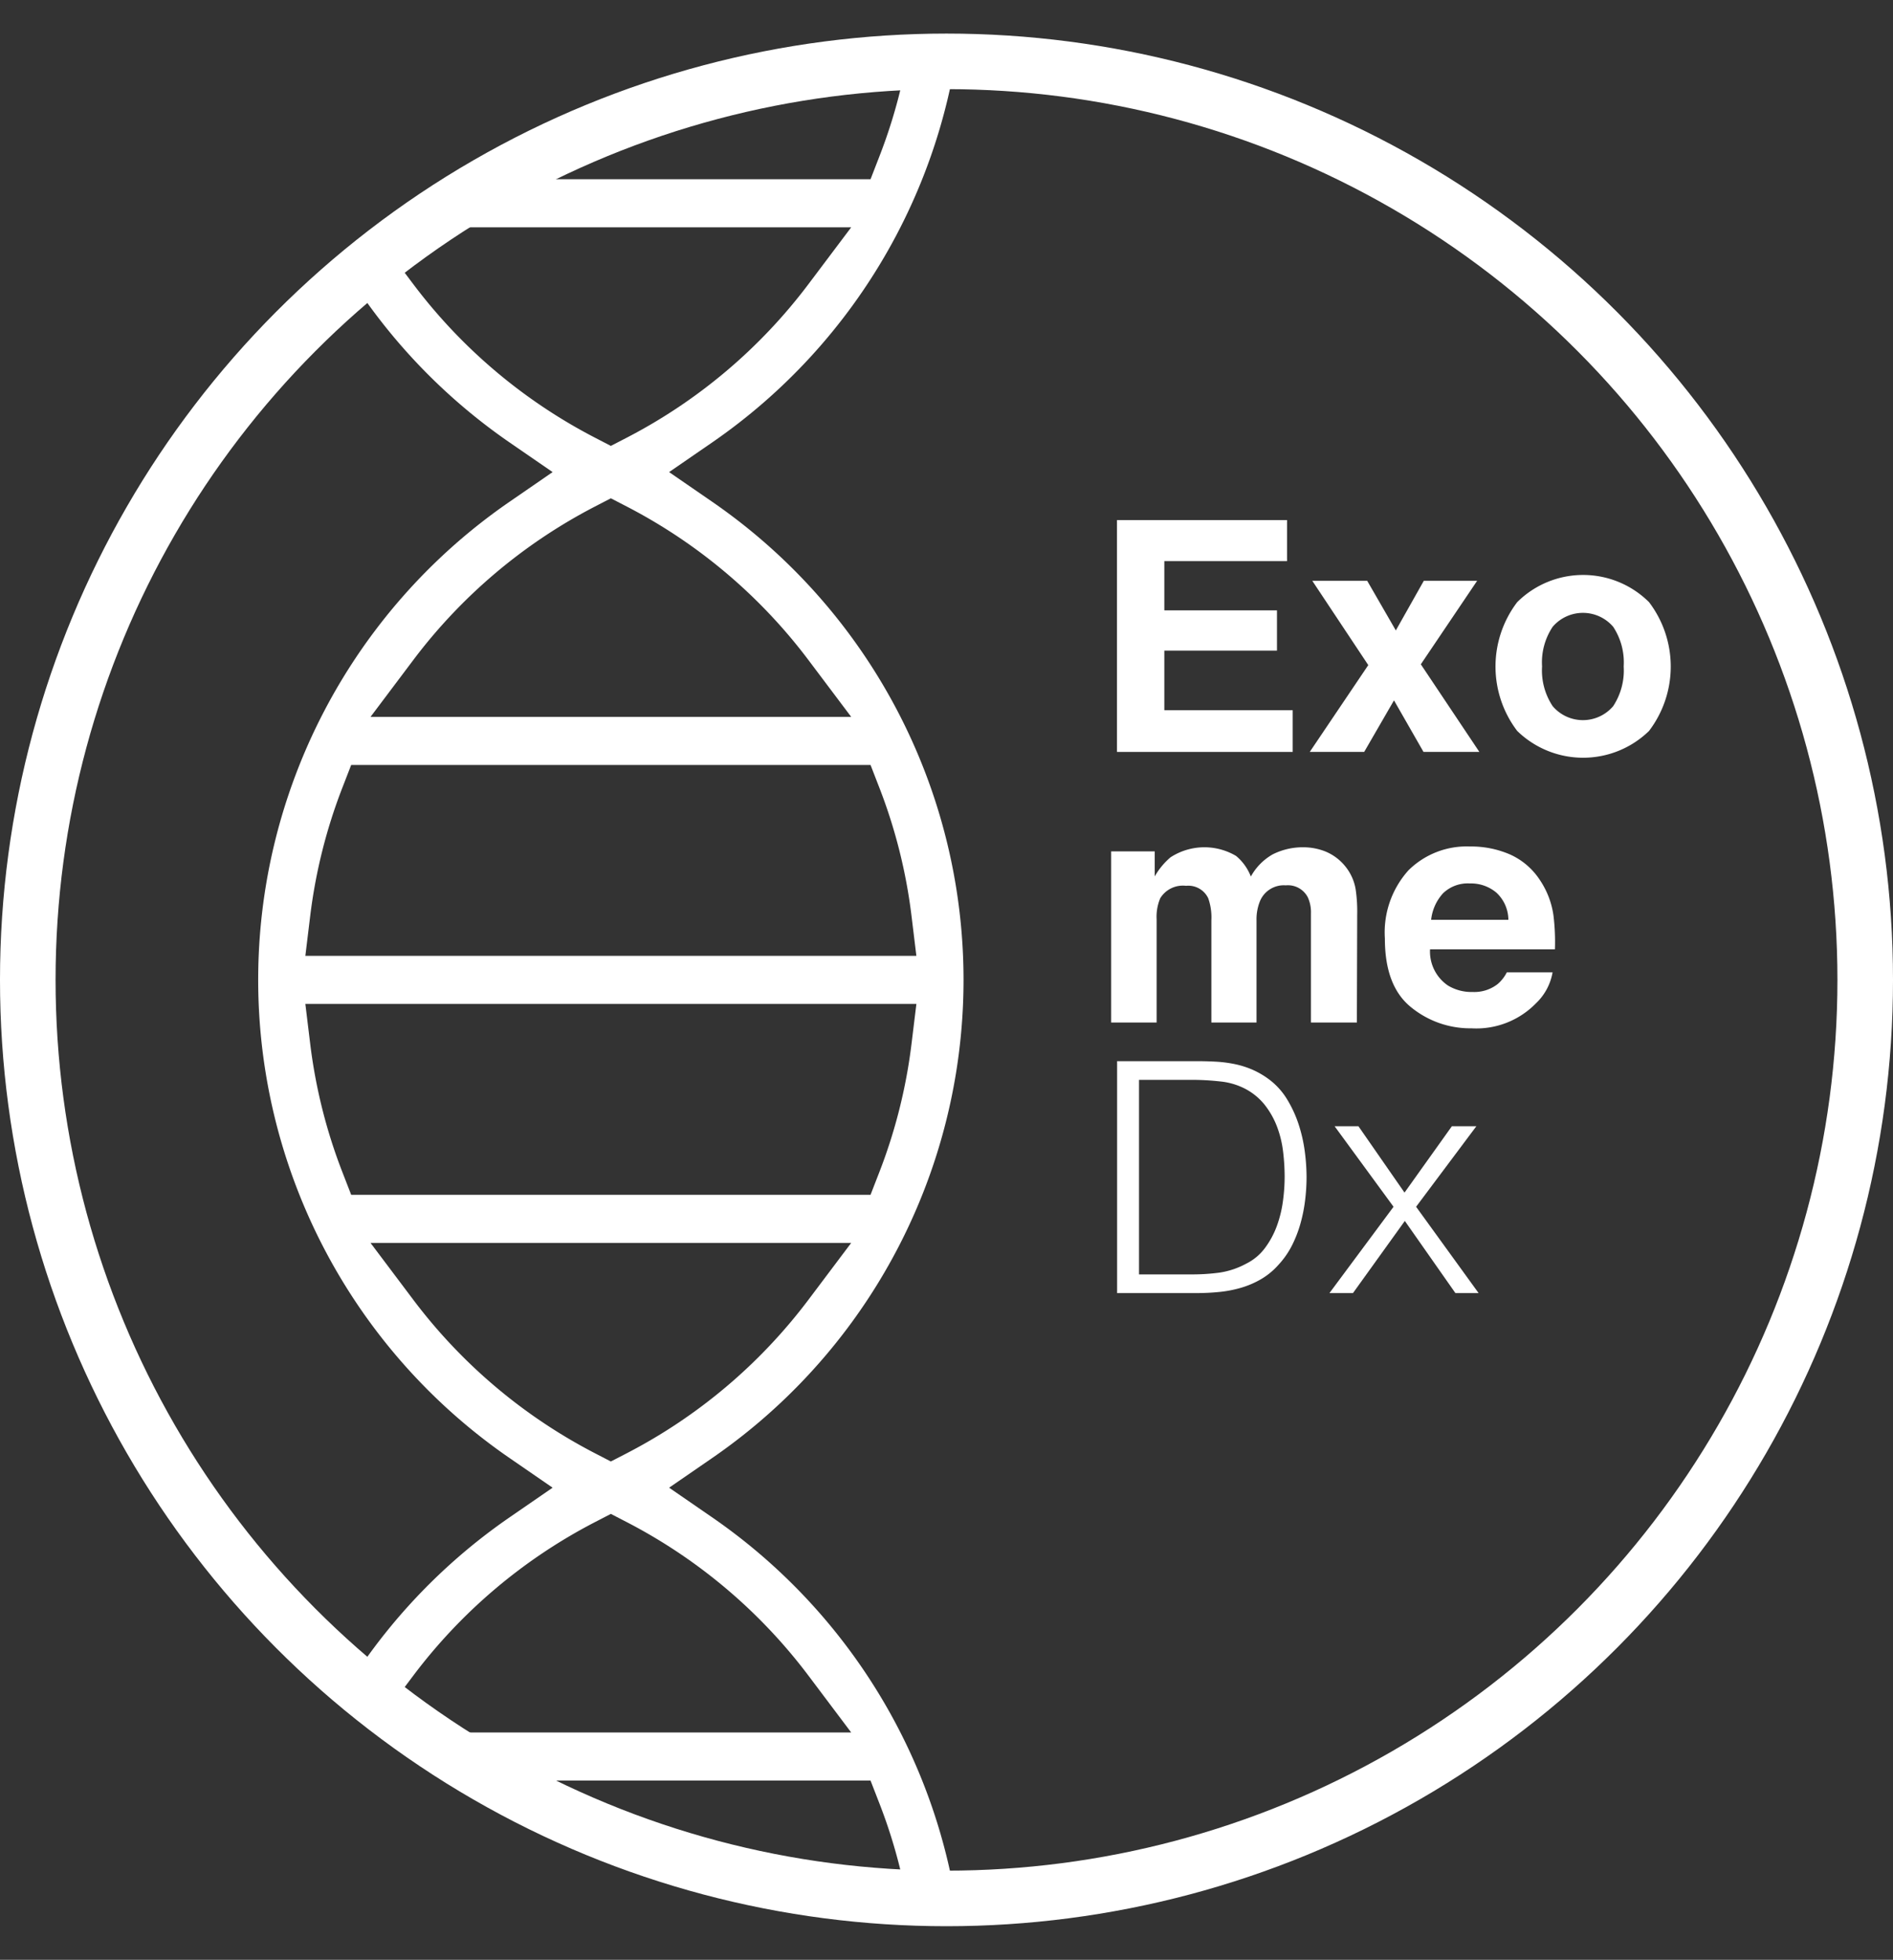
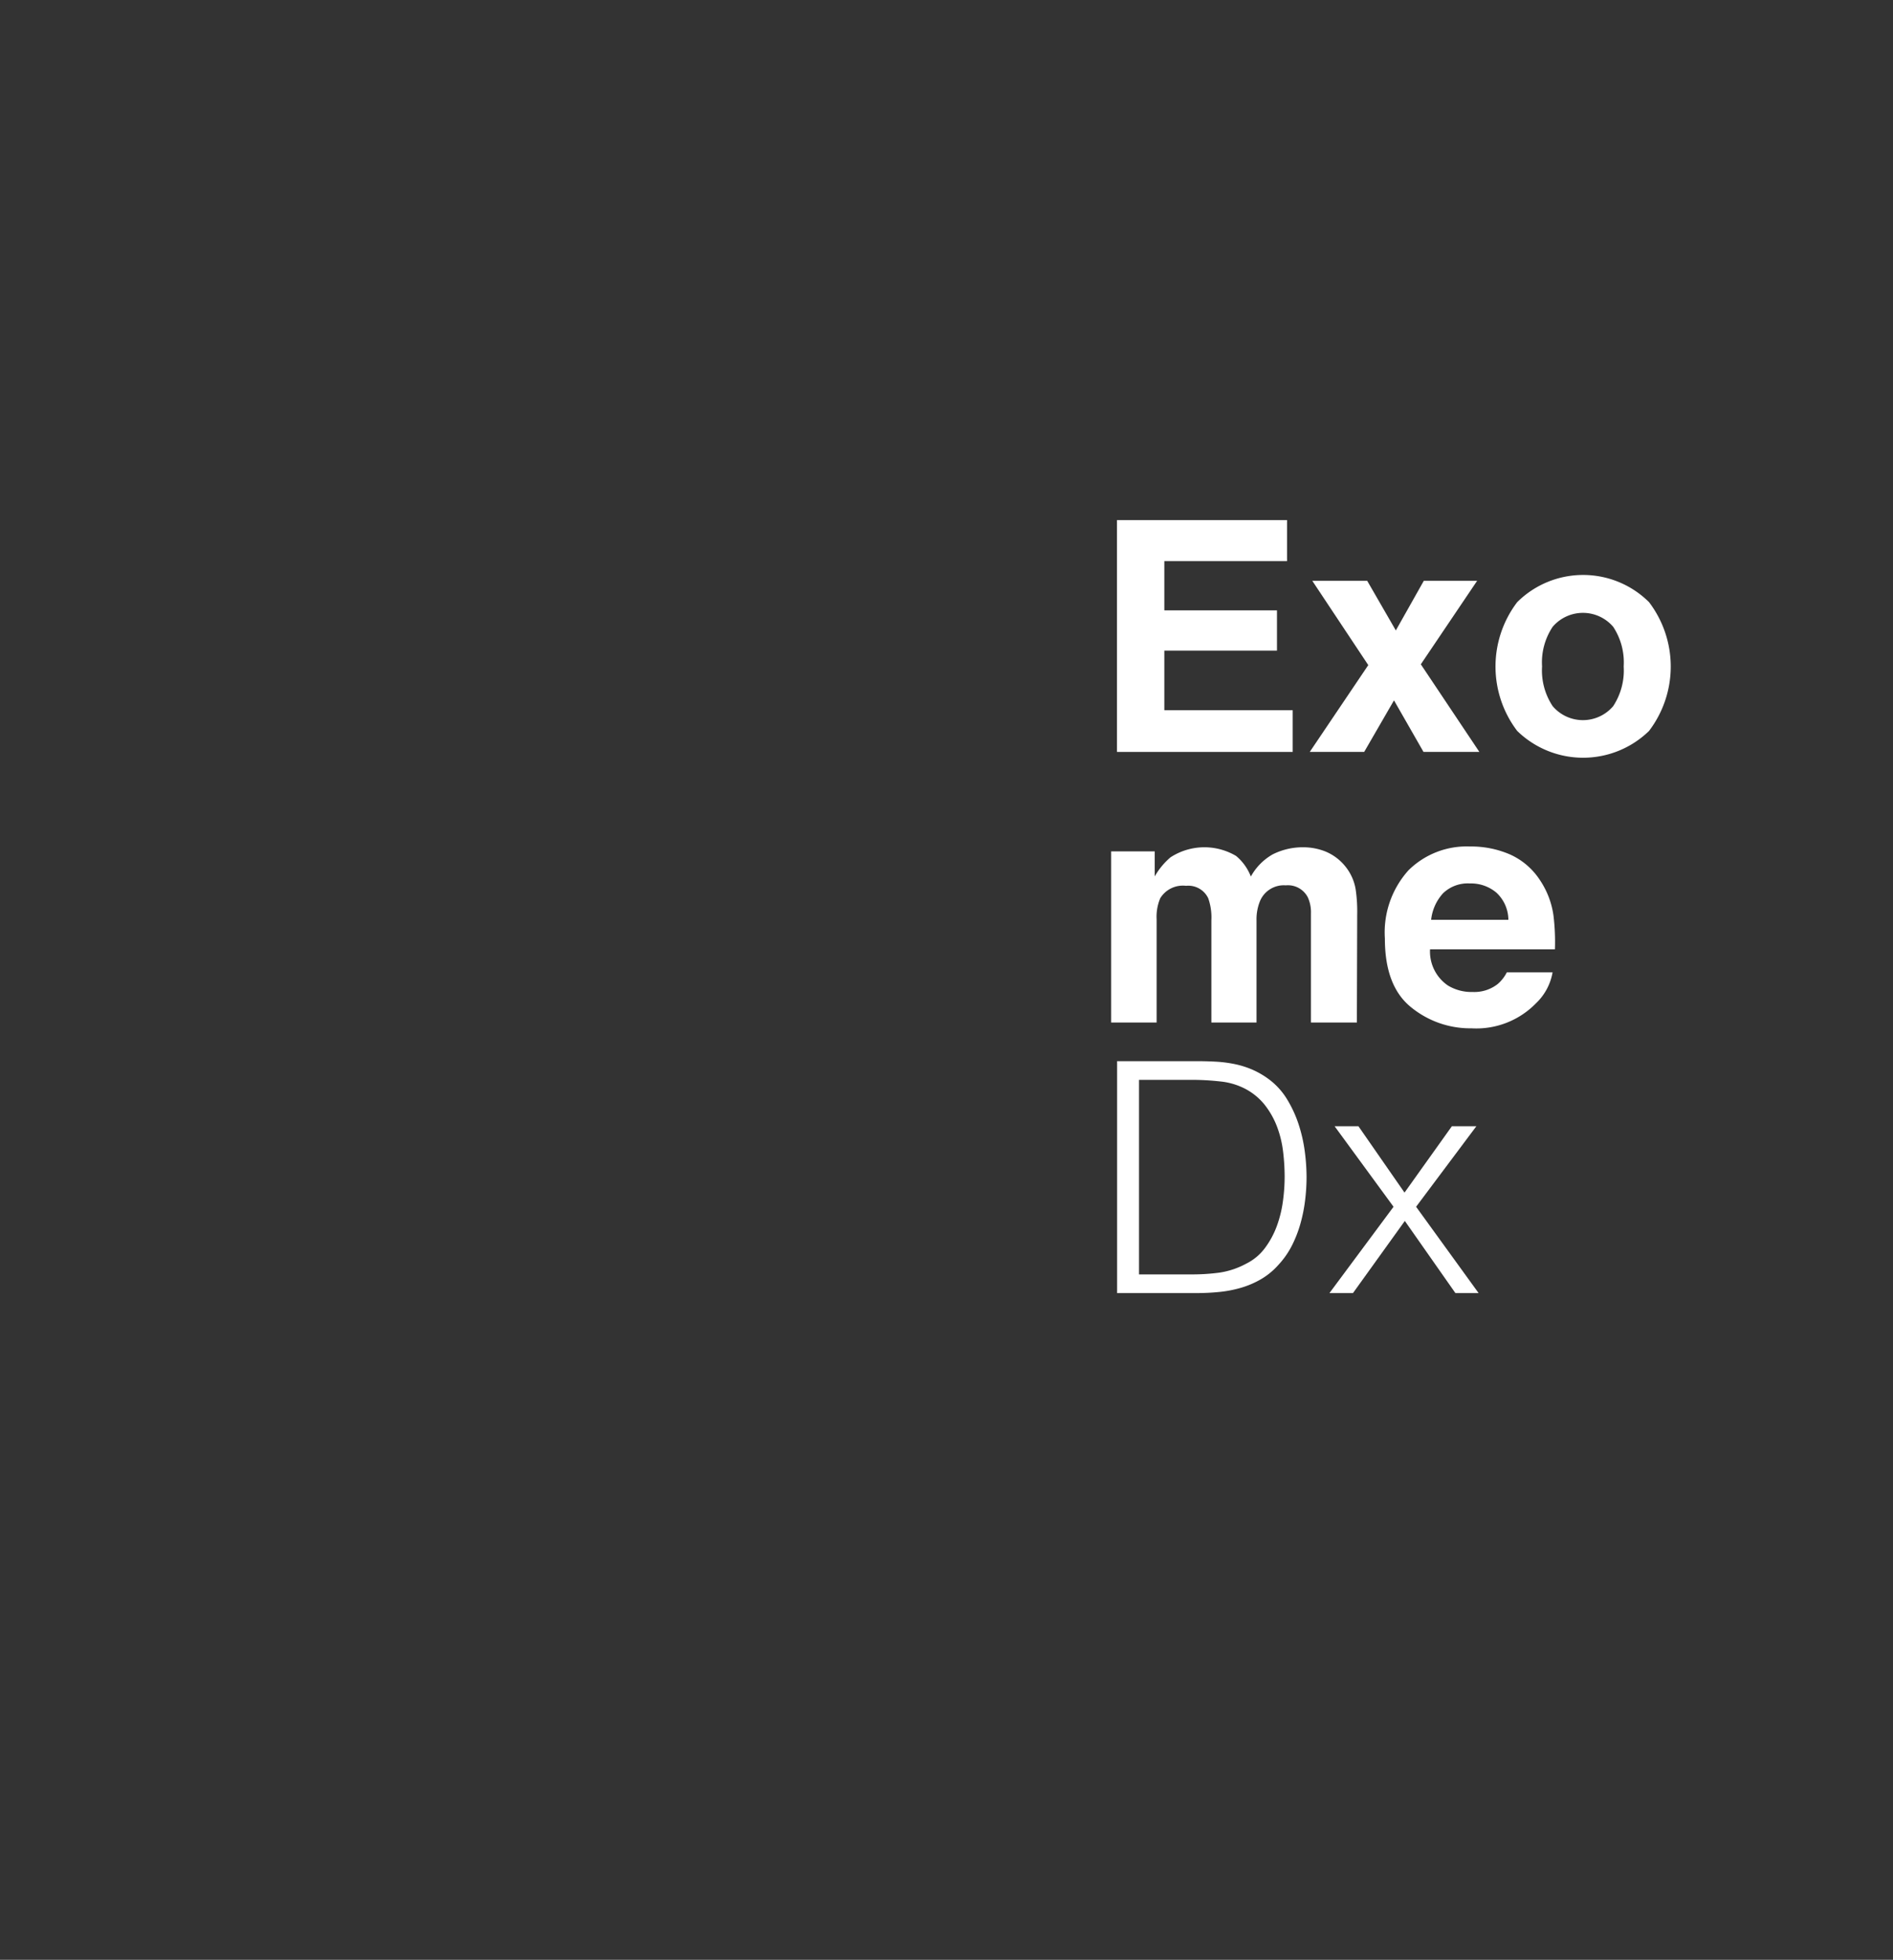
<svg xmlns="http://www.w3.org/2000/svg" width="140.106" height="145.078" viewBox="0 0 140.106 145.078">
  <rect x="0" y="0" width="140.106" height="145.078" fill="#333333" stroke="none" />
  <defs>
    <clipPath id="a">
      <path d="M2.057,72.539A67.996,67.996,0,1,0,70.053,4.542,67.997,67.997,0,0,0,2.057,72.539" style="fill:none" />
    </clipPath>
  </defs>
  <title>Recurso 6</title>
  <g style="clip-path:url(#a)">
-     <path d="M67.667,145.078a39.171,39.171,0,0,0-2.582-11.581l-.655-1.687H25.993l-.655,1.687a39.211,39.211,0,0,0-2.582,11.581H19.19a43.03,43.03,0,0,1,18.551-32.771L40.9,110.13l-3.159-2.176a42.973,42.973,0,0,1,0-70.829L40.9,34.948l-3.159-2.176A43.033,43.033,0,0,1,19.19,0h3.566a39.176,39.176,0,0,0,2.582,11.581l.655,1.687h38.438l.654-1.687A39.174,39.174,0,0,0,67.667,0h3.566a43.028,43.028,0,0,1-18.551,32.772l-3.159,2.176,3.159,2.177a42.973,42.973,0,0,1,0,70.829l-3.159,2.176,3.159,2.177a43.028,43.028,0,0,1,18.551,32.771Zm-23.669-32.38A39.62,39.62,0,0,0,30.605,124.02l-3.181,4.232H63l-3.182-4.232a39.647,39.647,0,0,0-13.392-11.322l-1.214-.628ZM30.605,96.24a39.62,39.62,0,0,0,13.393,11.322l1.213.628,1.214-.627A39.632,39.632,0,0,0,59.818,96.24L63,92.009H27.423ZM22.96,77.281a39.394,39.394,0,0,0,2.378,9.482l.655,1.687H64.43l.655-1.687a39.394,39.394,0,0,0,2.378-9.482l.361-2.962H22.6Zm2.378-18.965a39.407,39.407,0,0,0-2.378,9.482L22.6,70.76h45.223l-.36-2.962a39.333,39.333,0,0,0-2.378-9.482l-.654-1.687H25.992Zm18.66-20.8a39.638,39.638,0,0,0-13.393,11.323L27.423,53.07H63l-3.182-4.231a39.627,39.627,0,0,0-13.393-11.323l-1.214-.628ZM30.605,21.058A39.636,39.636,0,0,0,43.998,32.381l1.213.628,1.215-.628a39.642,39.642,0,0,0,13.392-11.323L63,16.827H27.423Z" style="fill:#fff" />
-   </g>
-   <circle cx="70.053" cy="72.539" r="67.997" style="fill:none;stroke:#fff;stroke-miterlimit:10;stroke-width:4.113px" />
+     </g>
  <polygon points="95.257 41.539 86.175 41.539 86.175 45.184 94.512 45.184 94.512 48.164 86.175 48.164 86.175 52.577 95.676 52.577 95.676 55.663 82.671 55.663 82.671 38.5 95.257 38.5 95.257 41.539" style="fill:#fff" />
  <polygon points="96.939 55.662 101.27 49.236 97.125 42.994 101.189 42.994 103.309 46.67 105.381 42.994 109.328 42.994 105.159 49.177 109.491 55.662 105.357 55.662 103.173 51.846 100.967 55.662 96.939 55.662" style="fill:#fff" />
  <path d="M122.05,54.109a6.991,6.991,0,0,1-9.758,0,7.876,7.876,0,0,1,0-9.533,6.919,6.919,0,0,1,9.758,0,7.876,7.876,0,0,1,0,9.533m-2.655-1.833a4.811,4.811,0,0,0,.779-2.942,4.785,4.785,0,0,0-.779-2.936,2.949,2.949,0,0,0-4.477,0,4.757,4.757,0,0,0-.786,2.936,4.784,4.784,0,0,0,.786,2.942,2.94,2.94,0,0,0,4.477,0" style="fill:#fff" />
  <path d="M98.133,63.048a3.705,3.705,0,0,1,1.479,1.141,3.642,3.642,0,0,1,.721,1.63,11.217,11.217,0,0,1,.117,1.875l-.024,7.999H97.027V67.612a2.654,2.654,0,0,0-.233-1.187,1.656,1.656,0,0,0-1.63-.885,1.908,1.908,0,0,0-1.898,1.141,3.577,3.577,0,0,0-.268,1.455v7.557H89.656V68.136a4.273,4.273,0,0,0-.232-1.641,1.629,1.629,0,0,0-1.643-.92,1.959,1.959,0,0,0-1.909.92,3.538,3.538,0,0,0-.267,1.56v7.638H82.239V63.025h3.226v1.851a5.354,5.354,0,0,1,1.164-1.409,4.607,4.607,0,0,1,4.855-.105,3.729,3.729,0,0,1,1.095,1.526,4.222,4.222,0,0,1,1.618-1.642,4.946,4.946,0,0,1,2.283-.524,4.429,4.429,0,0,1,1.653.326" style="fill:#fff" />
  <path d="M111.771,63.258a5.168,5.168,0,0,1,2.193,1.878,6.245,6.245,0,0,1,1.011,2.624,16.062,16.062,0,0,1,.109,2.519h-9.243a3.045,3.045,0,0,0,1.327,2.678,3.371,3.371,0,0,0,1.83.477,2.808,2.808,0,0,0,1.842-.582,2.764,2.764,0,0,0,.683-.873h3.388a4.141,4.141,0,0,1-1.23,2.293,6.166,6.166,0,0,1-4.774,1.852,6.921,6.921,0,0,1-4.472-1.562q-1.937-1.561-1.936-5.081a6.874,6.874,0,0,1,1.748-5.057,6.115,6.115,0,0,1,4.538-1.76,7.239,7.239,0,0,1,2.986.594m-4.965,2.867a3.457,3.457,0,0,0-.884,1.965h5.717a2.767,2.767,0,0,0-.883-2.006,2.912,2.912,0,0,0-1.969-.684,2.634,2.634,0,0,0-1.981.725" style="fill:#fff" />
  <path d="M82.68,95.724V78.555h5.866q.716,0,1.407.036a9.422,9.422,0,0,1,1.359.167,6.729,6.729,0,0,1,1.3.393,6.148,6.148,0,0,1,1.229.691,5.232,5.232,0,0,1,1.406,1.515,8.786,8.786,0,0,1,.87,1.884,11.057,11.057,0,0,1,.454,2.003,14.922,14.922,0,0,1,.131,1.872,14.316,14.316,0,0,1-.108,1.74,11.39,11.39,0,0,1-.346,1.729,8.928,8.928,0,0,1-.631,1.622,6.28,6.28,0,0,1-.99,1.419,5.29,5.29,0,0,1-1.3,1.072,6.7,6.7,0,0,1-1.478.633,8.923,8.923,0,0,1-1.61.31q-.836.083-1.693.083Zm1.622-1.383h3.886a15.273,15.273,0,0,0,2.063-.131,5.963,5.963,0,0,0,1.968-.656,3.878,3.878,0,0,0,1.406-1.169,6.425,6.425,0,0,0,.871-1.609,8.713,8.713,0,0,0,.453-1.824,13.56,13.56,0,0,0,.131-1.836,15.598,15.598,0,0,0-.119-1.897,7.831,7.831,0,0,0-.453-1.836,6.135,6.135,0,0,0-.906-1.597,4.543,4.543,0,0,0-1.479-1.204,5.073,5.073,0,0,0-1.812-.525,18.927,18.927,0,0,0-2.123-.119h-3.886Z" style="fill:#fff" />
  <polygon points="103.975 90.383 100.136 95.725 98.395 95.725 103.14 89.334 98.777 83.372 100.541 83.372 103.952 88.285 107.457 83.372 109.269 83.372 104.809 89.334 109.436 95.725 107.719 95.725 103.975 90.383" style="fill:#fff" />
</svg>